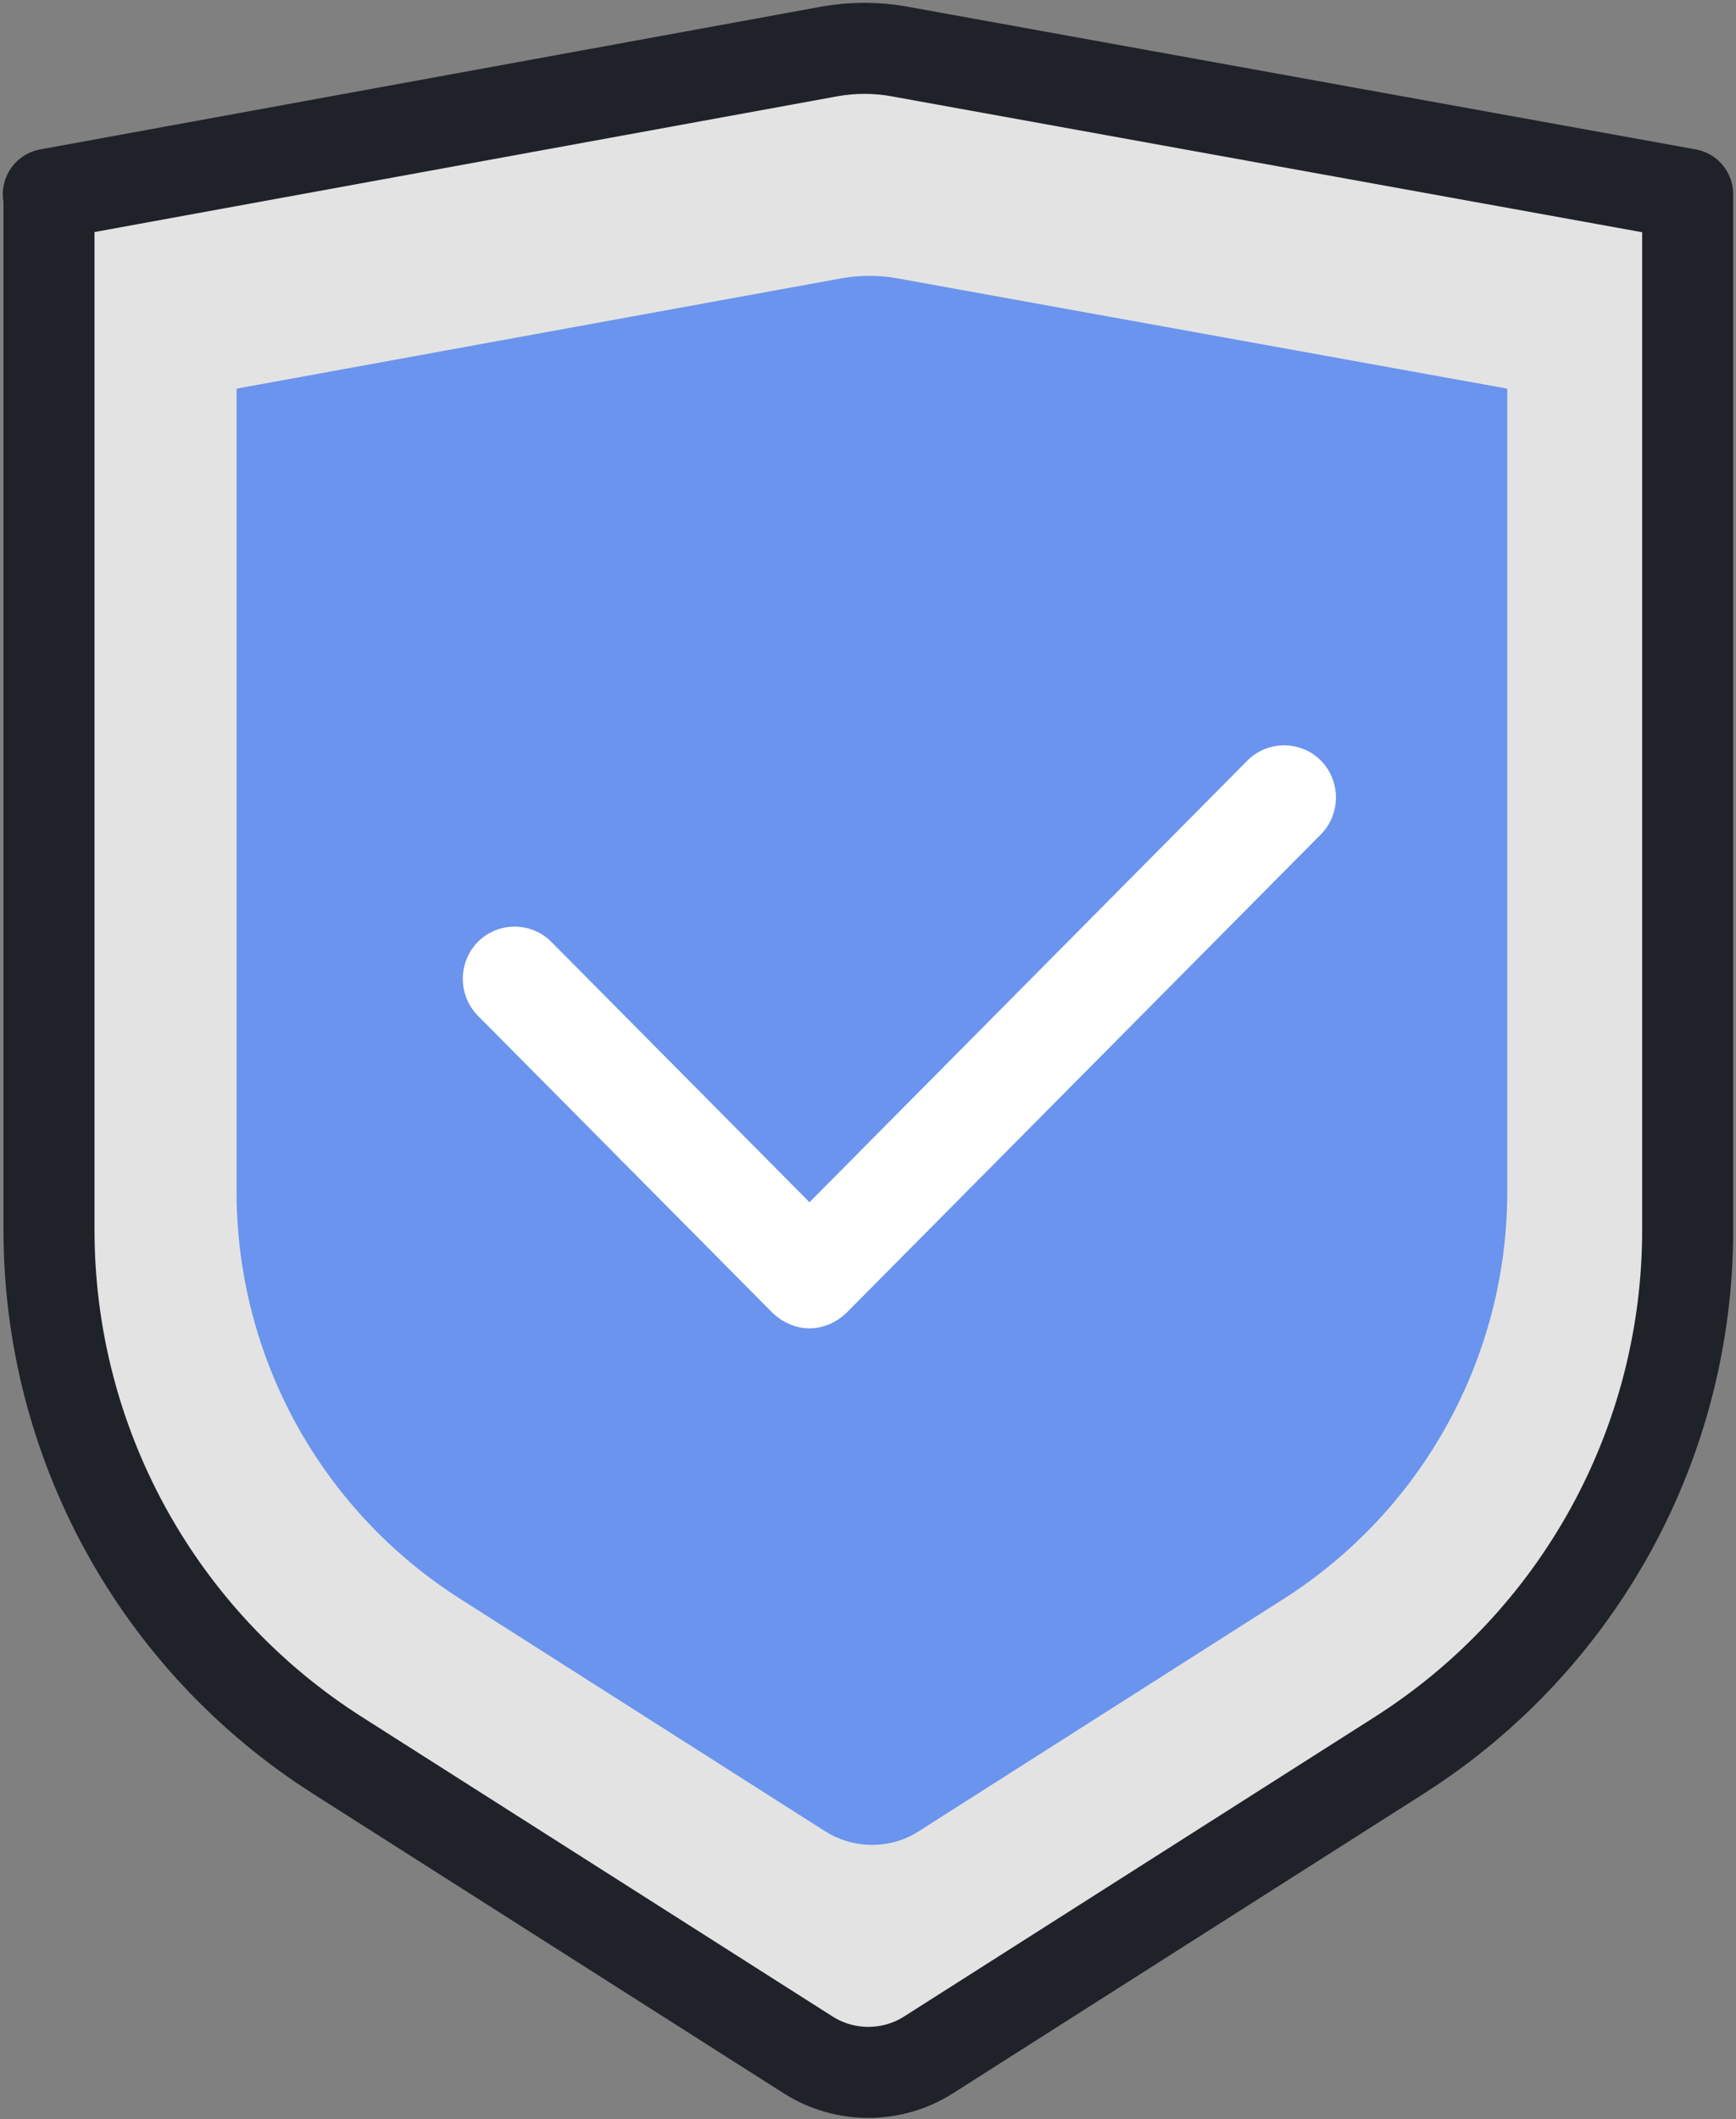
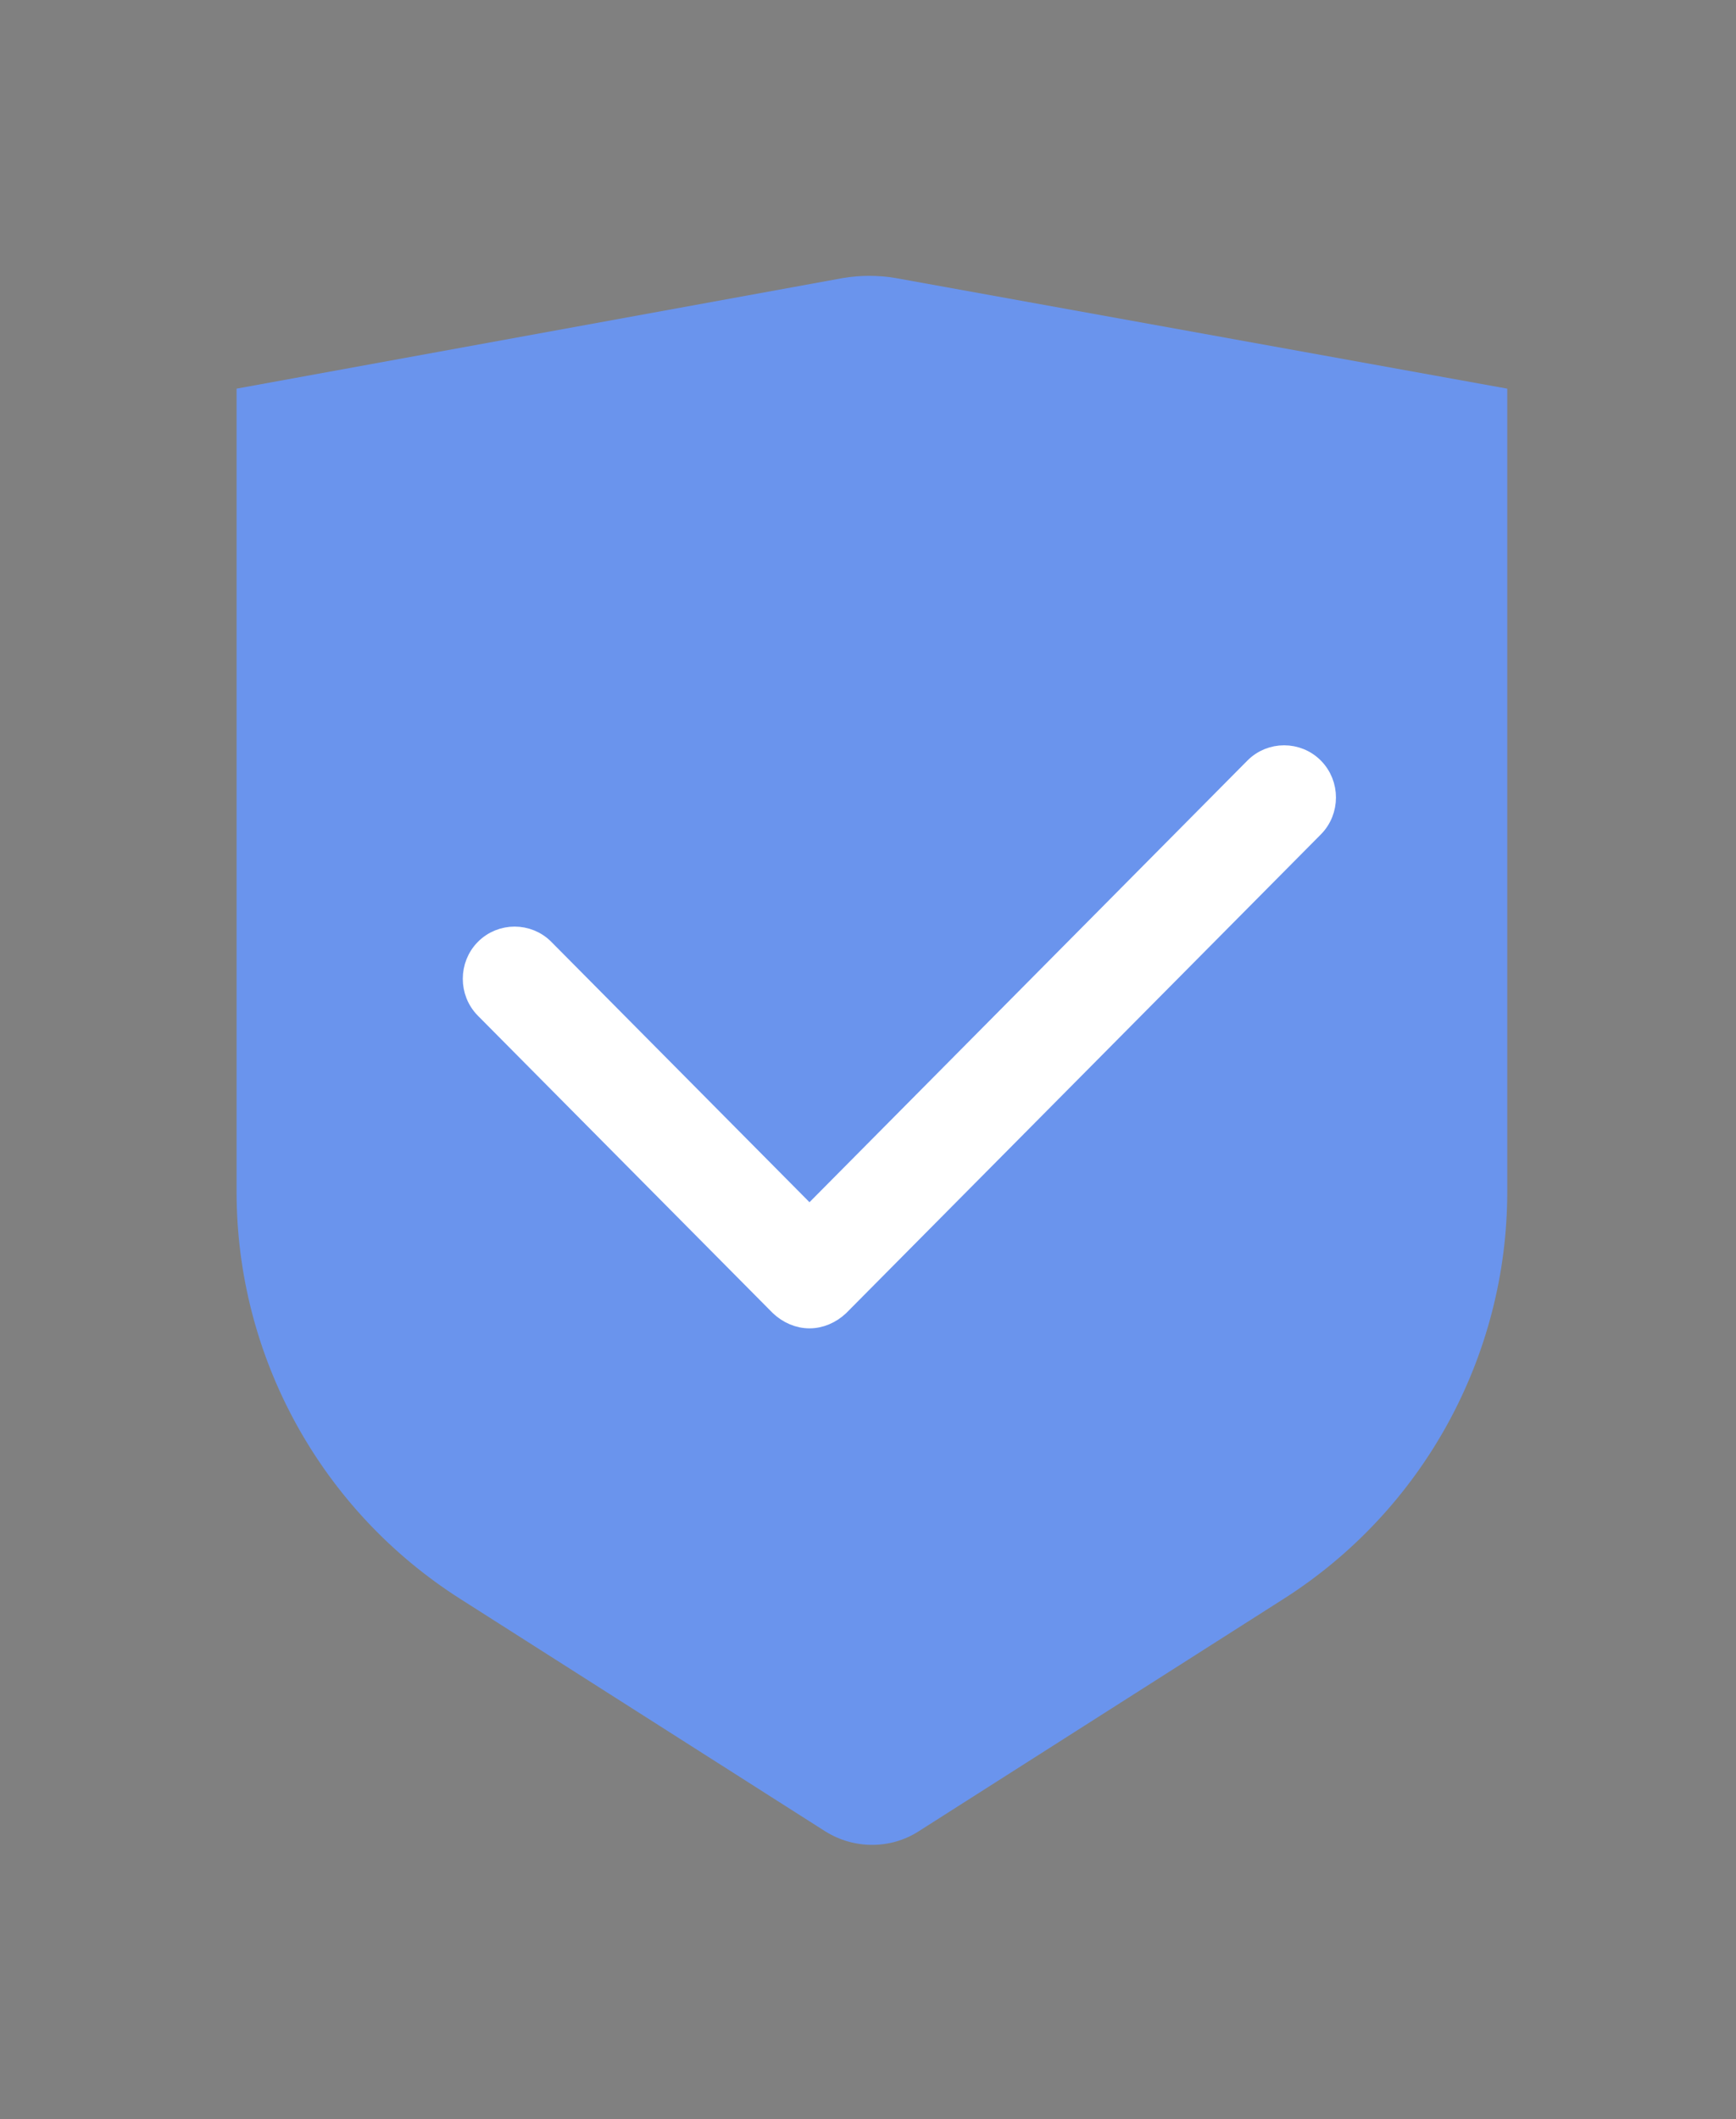
<svg xmlns="http://www.w3.org/2000/svg" width="431" height="526" viewBox="0 0 431 526" fill="none">
  <rect x="0" y="0" width="431" height="526" fill="#808080" stroke="none" />
  <g clip-path="url(#clip0_1873_16065)">
-     <path d="M12.165 48.208V305.35C12.165 358.223 39.165 407.318 83.785 435.727L200.684 510.111C209.736 515.858 221.425 515.858 230.482 510.111L347.38 435.727C391.996 407.318 419 358.223 419 305.35V48.208L223.073 12.739C217.476 11.754 211.715 11.754 206.115 12.739L12 48.208H12.165Z" fill="#E3E3E4" stroke="#20222A" stroke-width="22.601" stroke-miterlimit="10" stroke-linejoin="round" />
    <path d="M58.736 96.473V295.841C58.736 336.863 79.731 374.936 114.323 396.925L204.943 454.625C212.041 459.053 221.06 459.053 228.008 454.625L318.628 396.925C353.22 374.936 374.21 336.717 374.21 295.841V96.473L222.389 69.025C218.102 68.289 213.52 68.289 209.233 69.025L58.736 96.473Z" fill="#6A94ED" />
    <path d="M200.975 327.474C198.174 327.474 195.525 326.286 193.462 324.352L120.252 250.538C116.127 246.378 116.127 239.547 120.252 235.387C124.378 231.227 131.152 231.227 135.278 235.387L200.975 301.631L311.301 190.384C315.427 186.224 322.205 186.224 326.327 190.384C330.453 194.544 330.453 201.374 326.327 205.534L208.488 324.352C206.425 326.286 203.773 327.474 200.975 327.474Z" fill="white" stroke="white" stroke-width="4.52" />
  </g>
  <defs>
    <clipPath id="clip0_1873_16065">
      <rect width="431" height="526" fill="white" />
    </clipPath>
  </defs>
</svg>